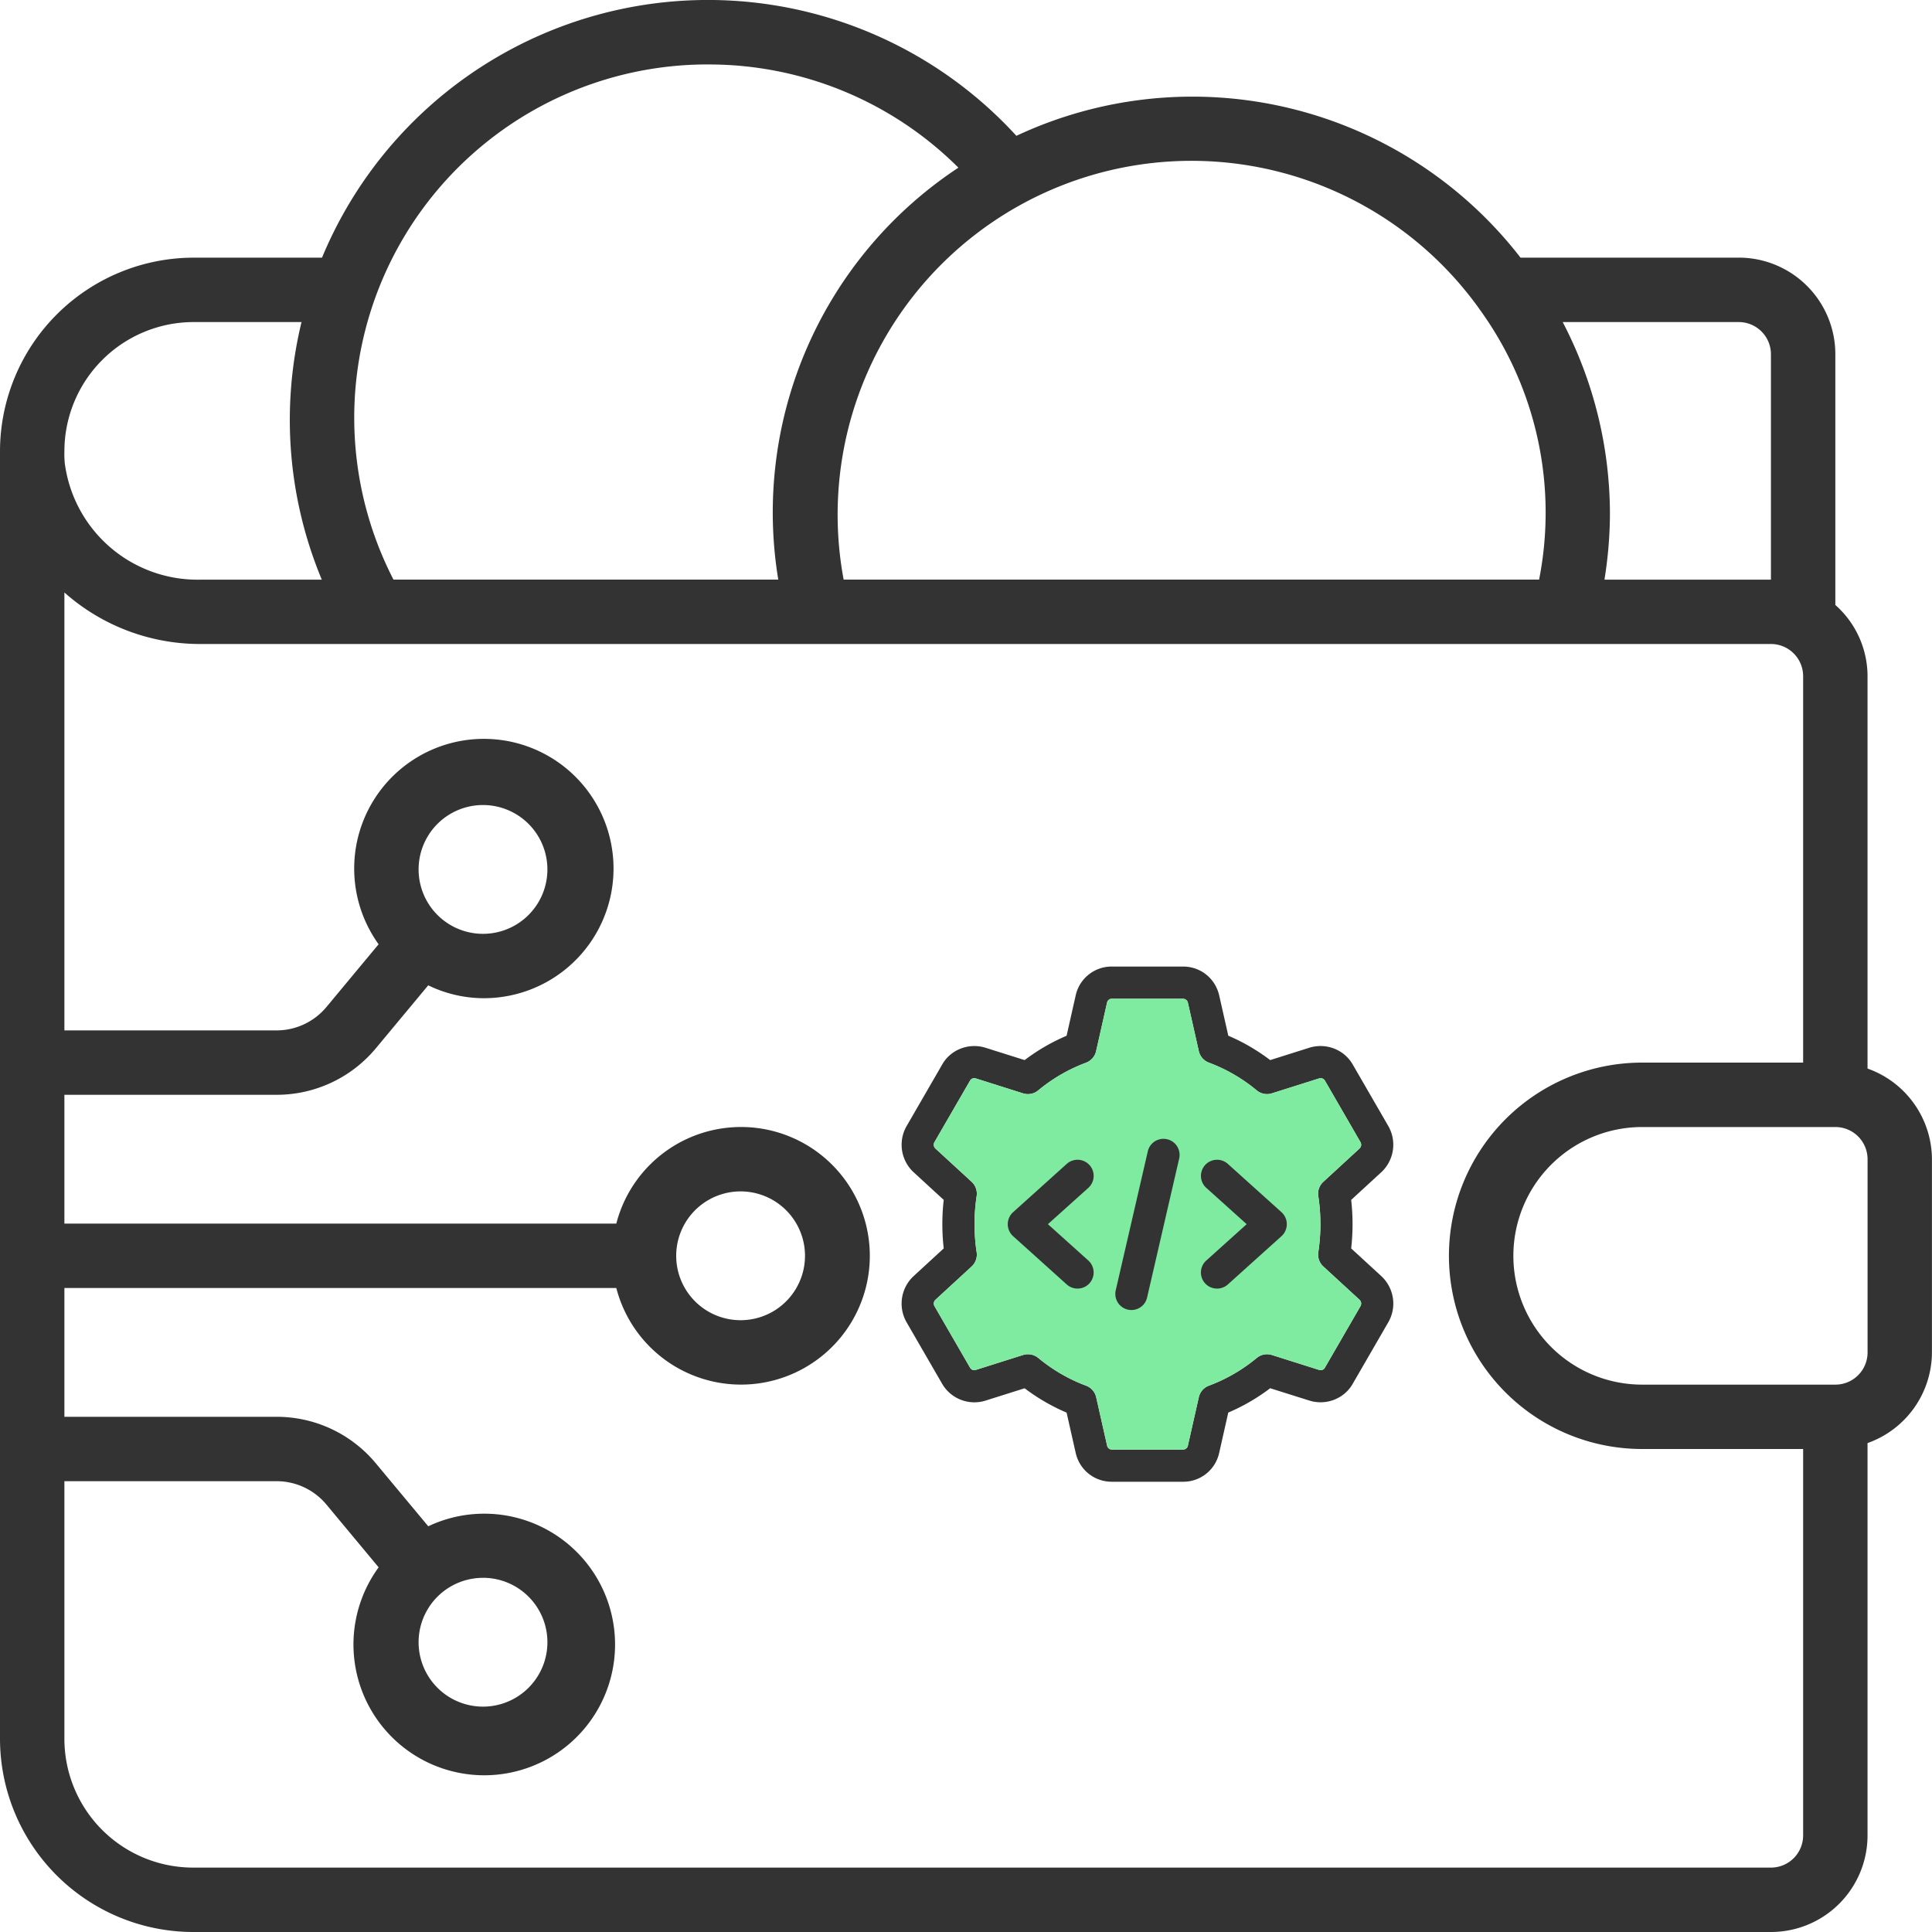
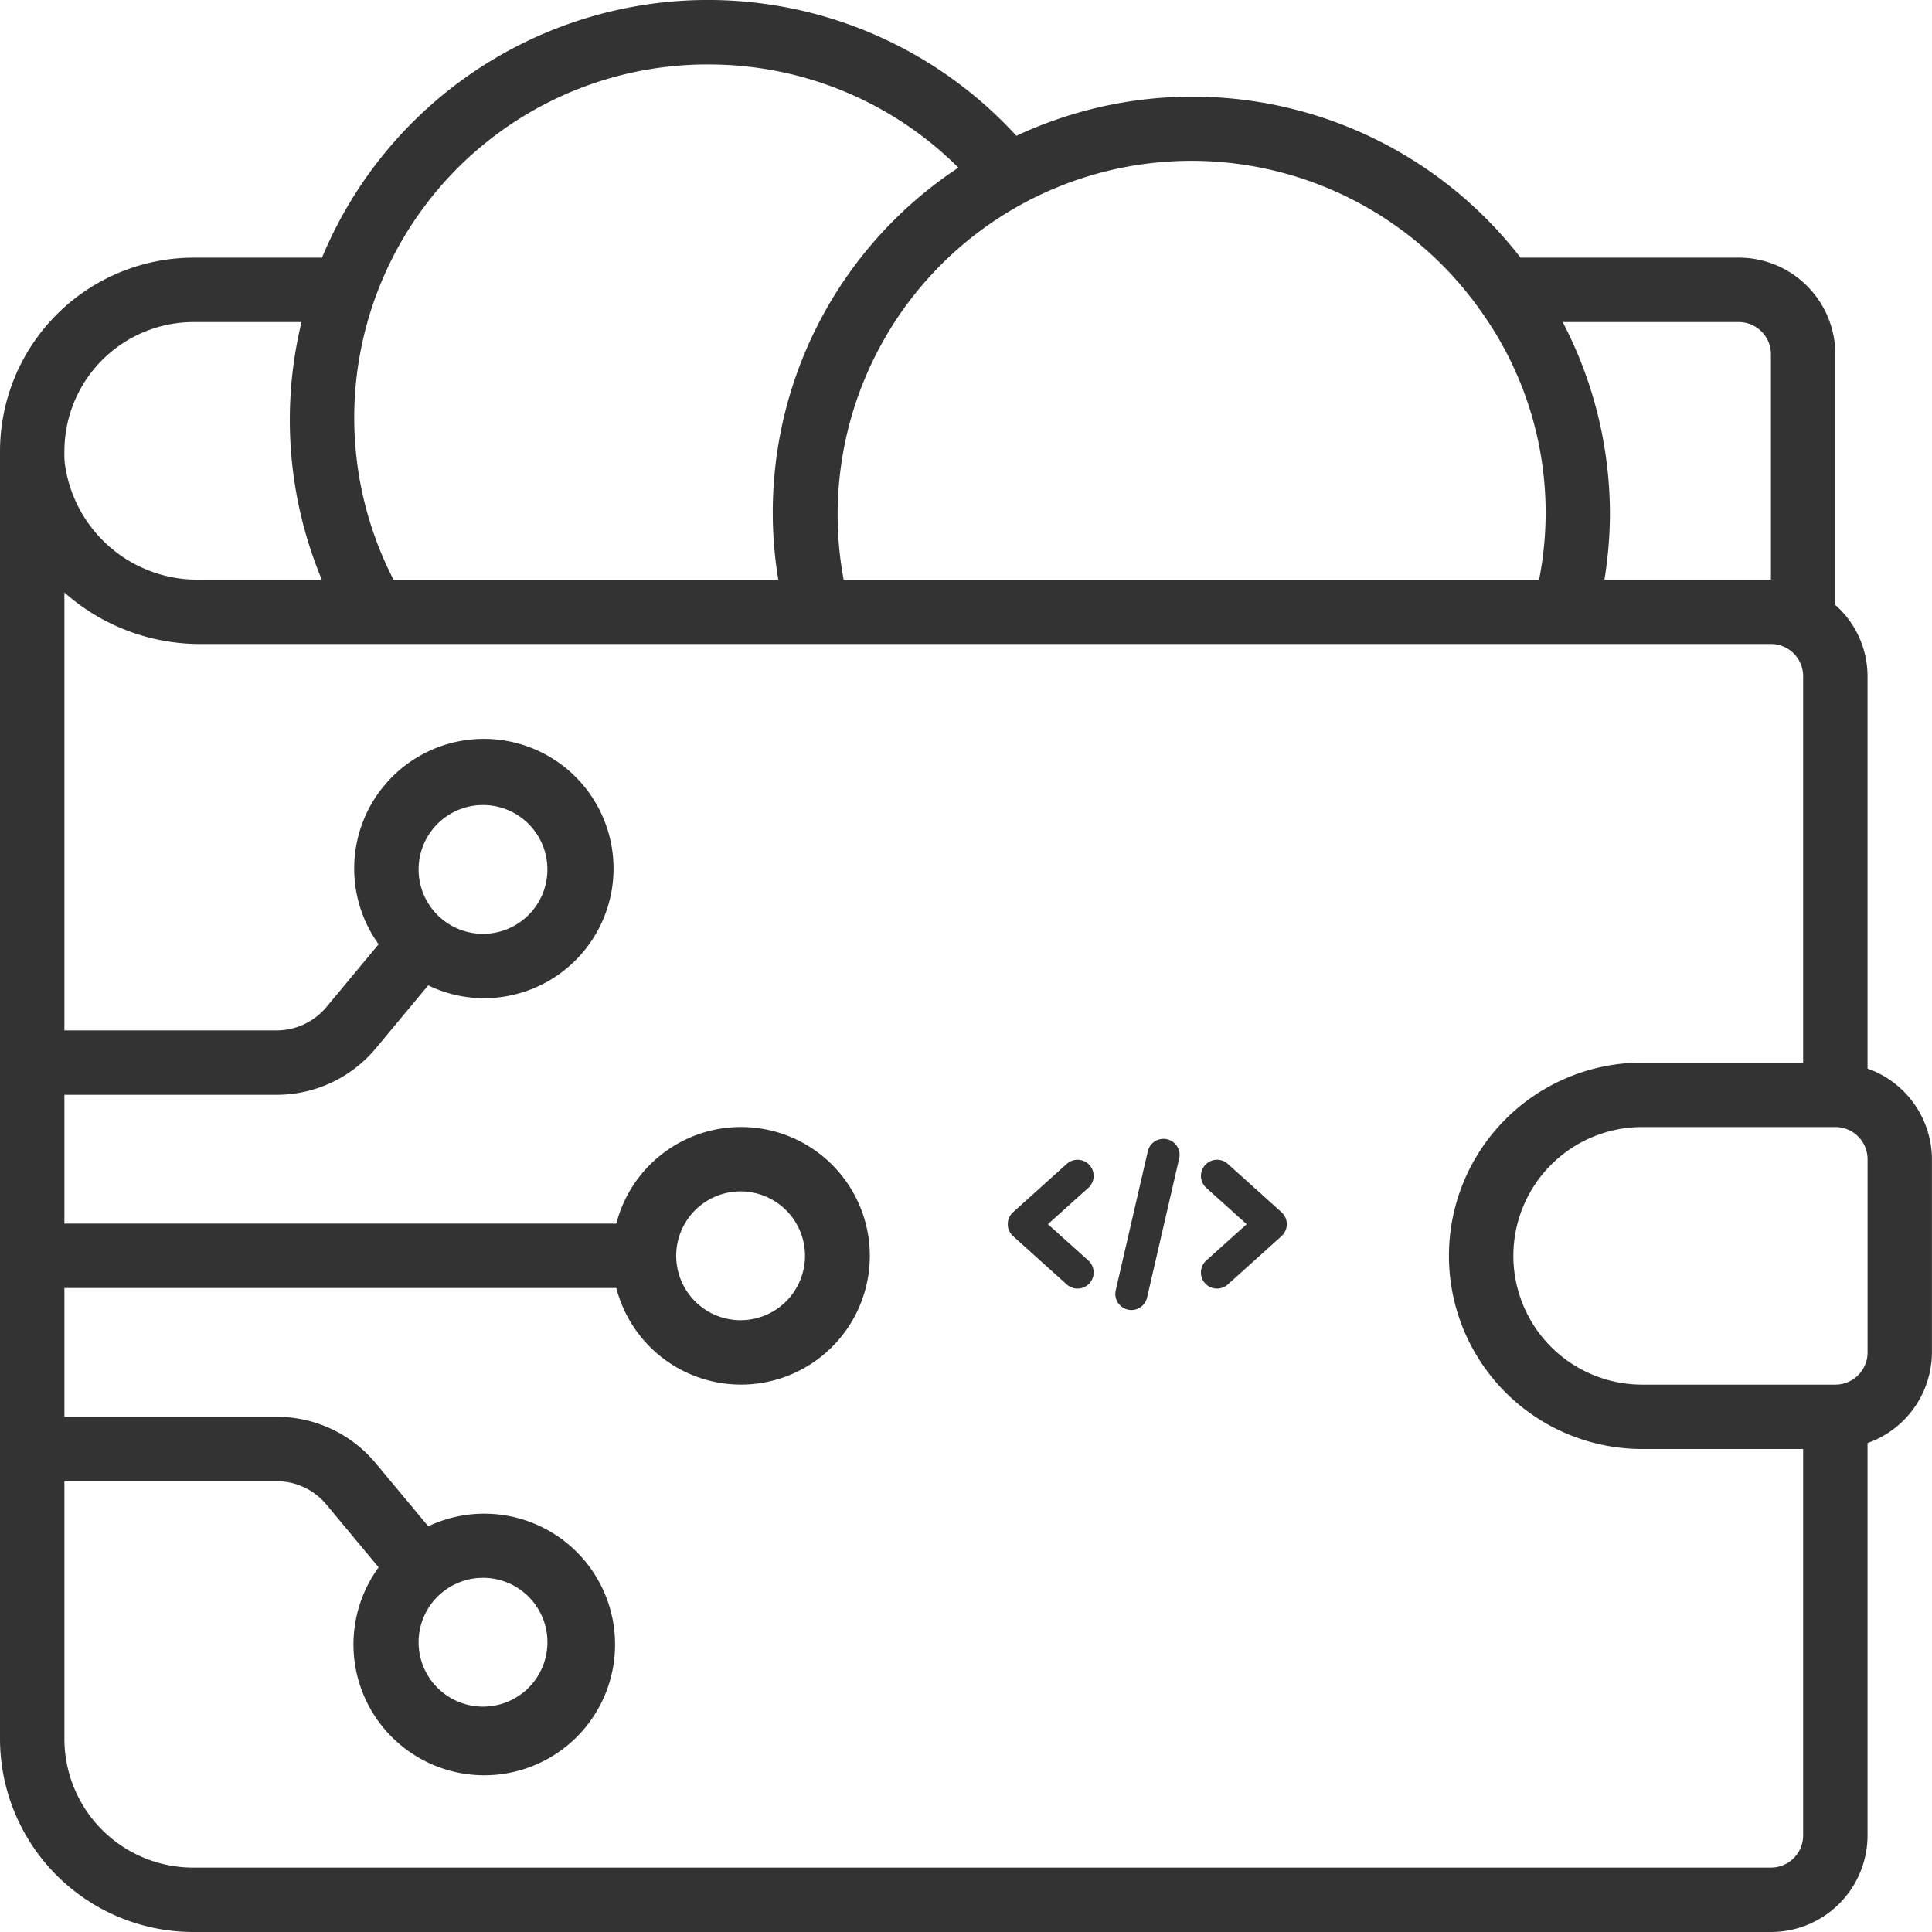
<svg xmlns="http://www.w3.org/2000/svg" width="60" height="60" fill="none">
  <path d="M57.998 33.185V21a2.954 2.954 0 00-1-2.212v-7.787a3 3 0 00-3-3h-6.777a12.885 12.885 0 00-15.656-3.783A12.98 12.98 0 0010 8.002H6a6.02 6.02 0 00-6 6V54a6.006 6.006 0 006 6h48.998a3 3 0 003-3V44.816a3 3 0 002-2.815v-6a3 3 0 00-2-2.816zm-3-22.183v7h-5.17c.107-.662.165-1.33.17-2 .004-2.09-.5-4.148-1.467-6h5.467a1 1 0 011 1zm-9.062-1.415A10.743 10.743 0 0147.798 18H26.2a10.989 10.989 0 0119.737-8.414zM22 2.002a10.968 10.968 0 017.764 3.205A12.824 12.824 0 0024.17 18H12.22A10.973 10.973 0 0122 2.001zm-20 12a4.016 4.016 0 014-4h3.364a12.884 12.884 0 00.63 8H6.21a4.157 4.157 0 01-4.2-3.631c-.01-.12-.014-.24-.01-.36v-.01zM55 58H6a4 4 0 01-4-4v-8h6.59a2.012 2.012 0 011.543.72l1.626 1.955A4.062 4.062 0 1013.3 47.4l-1.63-1.957A4 4 0 008.59 44H2v-4h17.14a4 4 0 100-2H2v-4h6.59a4.009 4.009 0 003.079-1.44l1.63-1.96c.53.258 1.111.395 1.7.4a4.027 4.027 0 10-3.241-1.675l-1.623 1.952A2.016 2.016 0 018.59 32H2V18.4A6.342 6.342 0 006.21 20h48.788a1 1 0 011 1v12h-5a6 6 0 100 12h5v12a1 1 0 01-1 1zm-40-9a2 2 0 110 4.001 2 2 0 010-4zm6-10a2 2 0 114 0 2 2 0 01-4 0zm-8-11.999a2 2 0 114 0 2 2 0 01-4 0zm44.999 15a1 1 0 01-1 1h-6a4 4 0 110-8h6a1 1 0 011 1v6z" fill="#333" />
-   <path d="M36.743 46.017h-2.217c-.541 0-1.002-.37-1.12-.899l-.282-1.248a6.124 6.124 0 01-1.303-.756l-1.214.383a1.158 1.158 0 01-1.35-.526l-1.105-1.911a1.166 1.166 0 01.215-1.424l.941-.865a6.711 6.711 0 010-1.507l-.937-.861a1.164 1.164 0 01-.222-1.42l1.112-1.924c.259-.46.825-.683 1.345-.52l1.215.383a6.143 6.143 0 011.303-.756l.282-1.25a1.142 1.142 0 011.12-.899h2.217c.542 0 1.002.37 1.121.9l.282 1.248c.457.194.893.448 1.302.757l1.215-.384c.52-.162 1.087.06 1.35.526l1.105 1.911a1.166 1.166 0 01-.215 1.424l-.941.865a6.707 6.707 0 010 1.507l.937.861.004.004c.39.367.48.95.218 1.417l-1.112 1.923c-.26.46-.825.683-1.345.52l-1.217-.383a6.143 6.143 0 01-1.302.756l-.282 1.25a1.14 1.14 0 01-1.12.898zm-4.819-3.96c.115 0 .227.04.319.114.456.377.956.666 1.485.862a.5.5 0 01.315.36l.34 1.506a.151.151 0 00.145.118h2.217a.15.15 0 00.145-.117l.34-1.507a.5.5 0 01.314-.36 5.145 5.145 0 001.486-.861.498.498 0 01.468-.092l1.468.464c.069.02.143-.003.176-.063l1.112-1.922a.162.162 0 00-.032-.193l-1.126-1.035a.497.497 0 01-.155-.442 5.812 5.812 0 000-1.743.5.5 0 01.155-.443l1.128-1.037a.162.162 0 00.027-.196l-1.105-1.911c-.037-.063-.108-.088-.182-.067l-1.465.463a.498.498 0 01-.469-.091 5.133 5.133 0 00-1.485-.862.5.5 0 01-.315-.36l-.34-1.507a.156.156 0 00-.147-.118h-2.217a.15.15 0 00-.145.119l-.34 1.507a.5.5 0 01-.313.36 5.127 5.127 0 00-1.486.861.5.5 0 01-.468.092l-1.468-.464c-.07-.021-.144.004-.177.062l-1.112 1.922a.162.162 0 00.035.194l1.124 1.033c.123.113.18.278.155.443a5.812 5.812 0 000 1.743.5.5 0 01-.155.442l-1.128 1.038a.162.162 0 00-.026.196l1.105 1.911a.15.15 0 00.181.067l1.465-.463a.49.49 0 01.151-.023z" fill="#333" />
-   <path d="M31.924 42.057c.115 0 .227.04.319.114.456.377.956.666 1.485.862a.5.5 0 01.315.36l.34 1.506a.151.151 0 00.145.118h2.217a.15.15 0 00.145-.117l.34-1.507a.5.5 0 01.314-.36 5.145 5.145 0 001.486-.861.498.498 0 01.468-.092l1.468.464c.069.02.143-.003.176-.063l1.112-1.922a.162.162 0 00-.032-.193l-1.126-1.035a.497.497 0 01-.155-.442 5.812 5.812 0 000-1.743.5.5 0 01.155-.443l1.128-1.037a.162.162 0 00.027-.196l-1.105-1.911c-.037-.063-.108-.088-.182-.067l-1.465.463a.498.498 0 01-.469-.091 5.133 5.133 0 00-1.485-.862.5.5 0 01-.315-.36l-.34-1.507a.156.156 0 00-.147-.118h-2.217a.15.15 0 00-.145.119l-.34 1.507a.5.5 0 01-.313.36 5.127 5.127 0 00-1.486.861.5.5 0 01-.468.092l-1.468-.464c-.07-.021-.144.004-.177.062l-1.112 1.922a.162.162 0 00.035.194l1.124 1.033c.123.113.18.278.155.443a5.812 5.812 0 000 1.743.5.5 0 01-.155.442l-1.128 1.038a.162.162 0 00-.026.196l1.105 1.911a.15.15 0 00.181.067l1.465-.463a.49.49 0 01.151-.023z" fill="#7FEBA1" />
  <path d="M35.138 40.684a.5.5 0 01-.488-.612l1-4.333a.5.5 0 01.974.224l-1 4.333a.499.499 0 01-.486.388zm2.659-.666a.499.499 0 01-.334-.872l1.254-1.128-1.255-1.128a.5.5 0 01.67-.744l1.666 1.5a.502.502 0 010 .744l-1.666 1.5a.499.499 0 01-.335.128zm-4.333 0a.499.499 0 01-.335-.128l-1.667-1.5a.502.502 0 010-.744l1.667-1.5a.5.5 0 01.67.744l-1.255 1.128 1.254 1.128a.5.5 0 01-.334.872z" fill="#333" />
</svg>